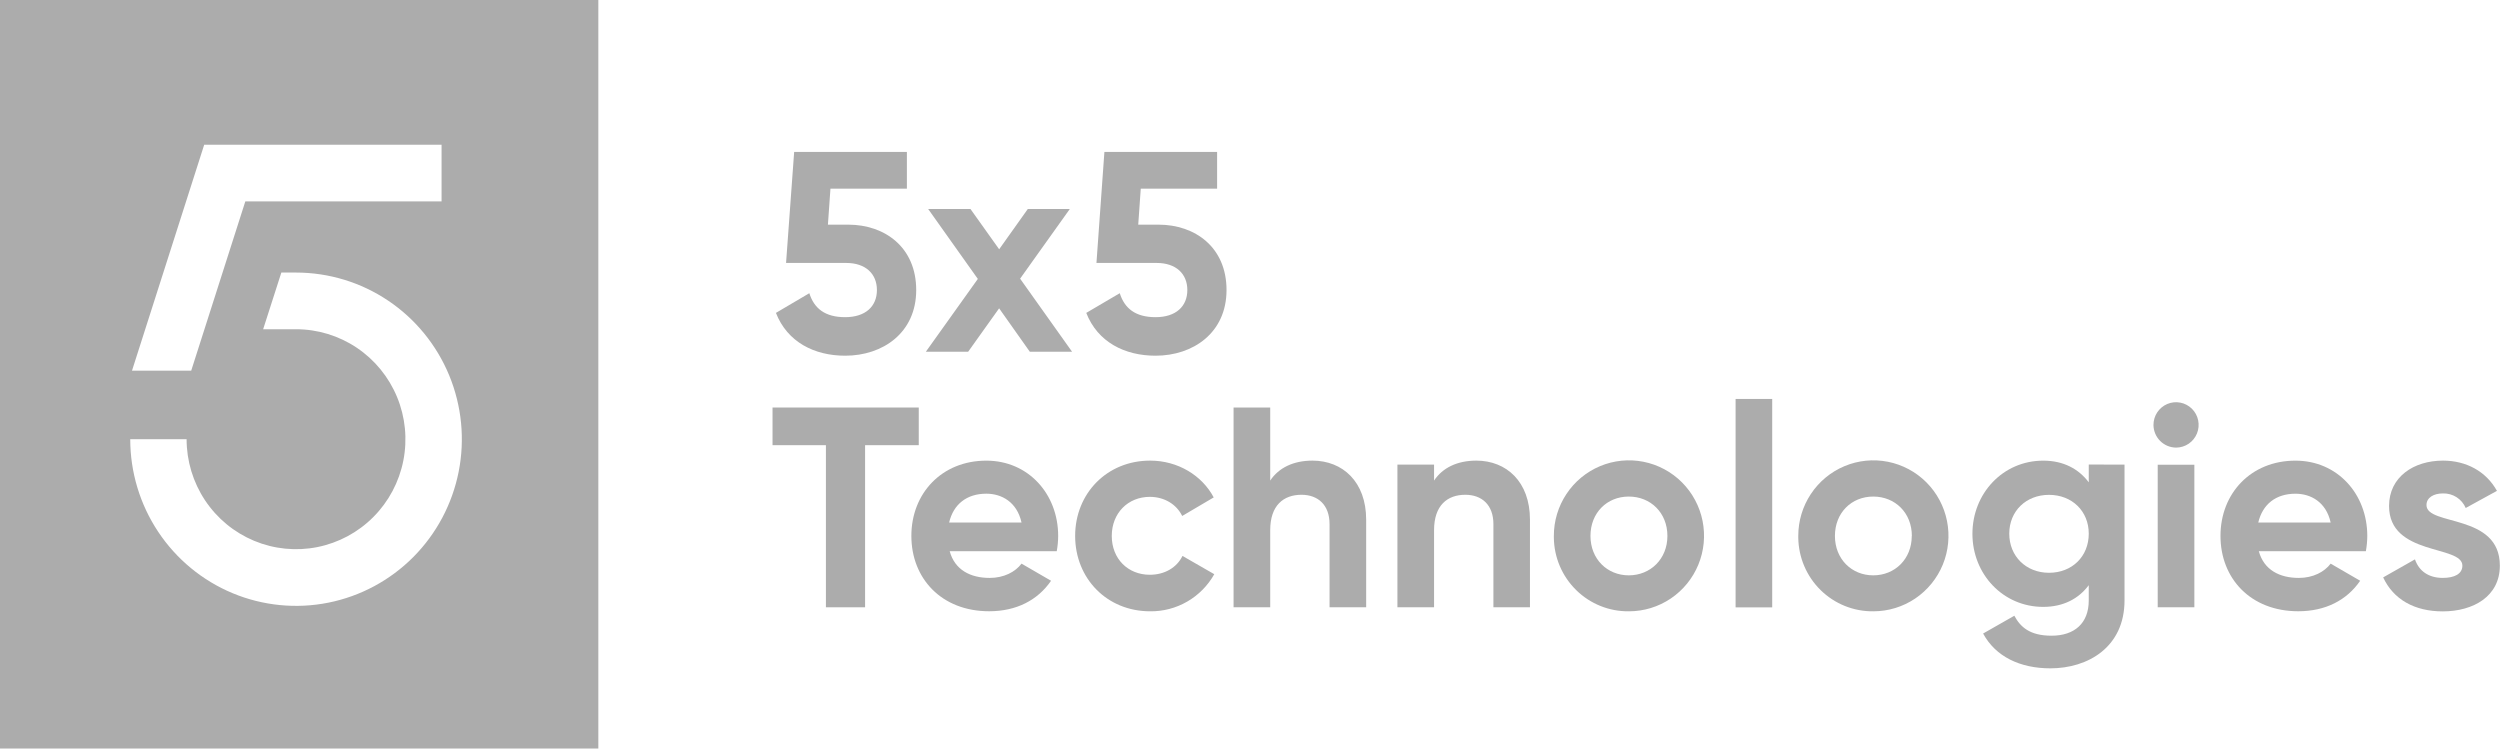
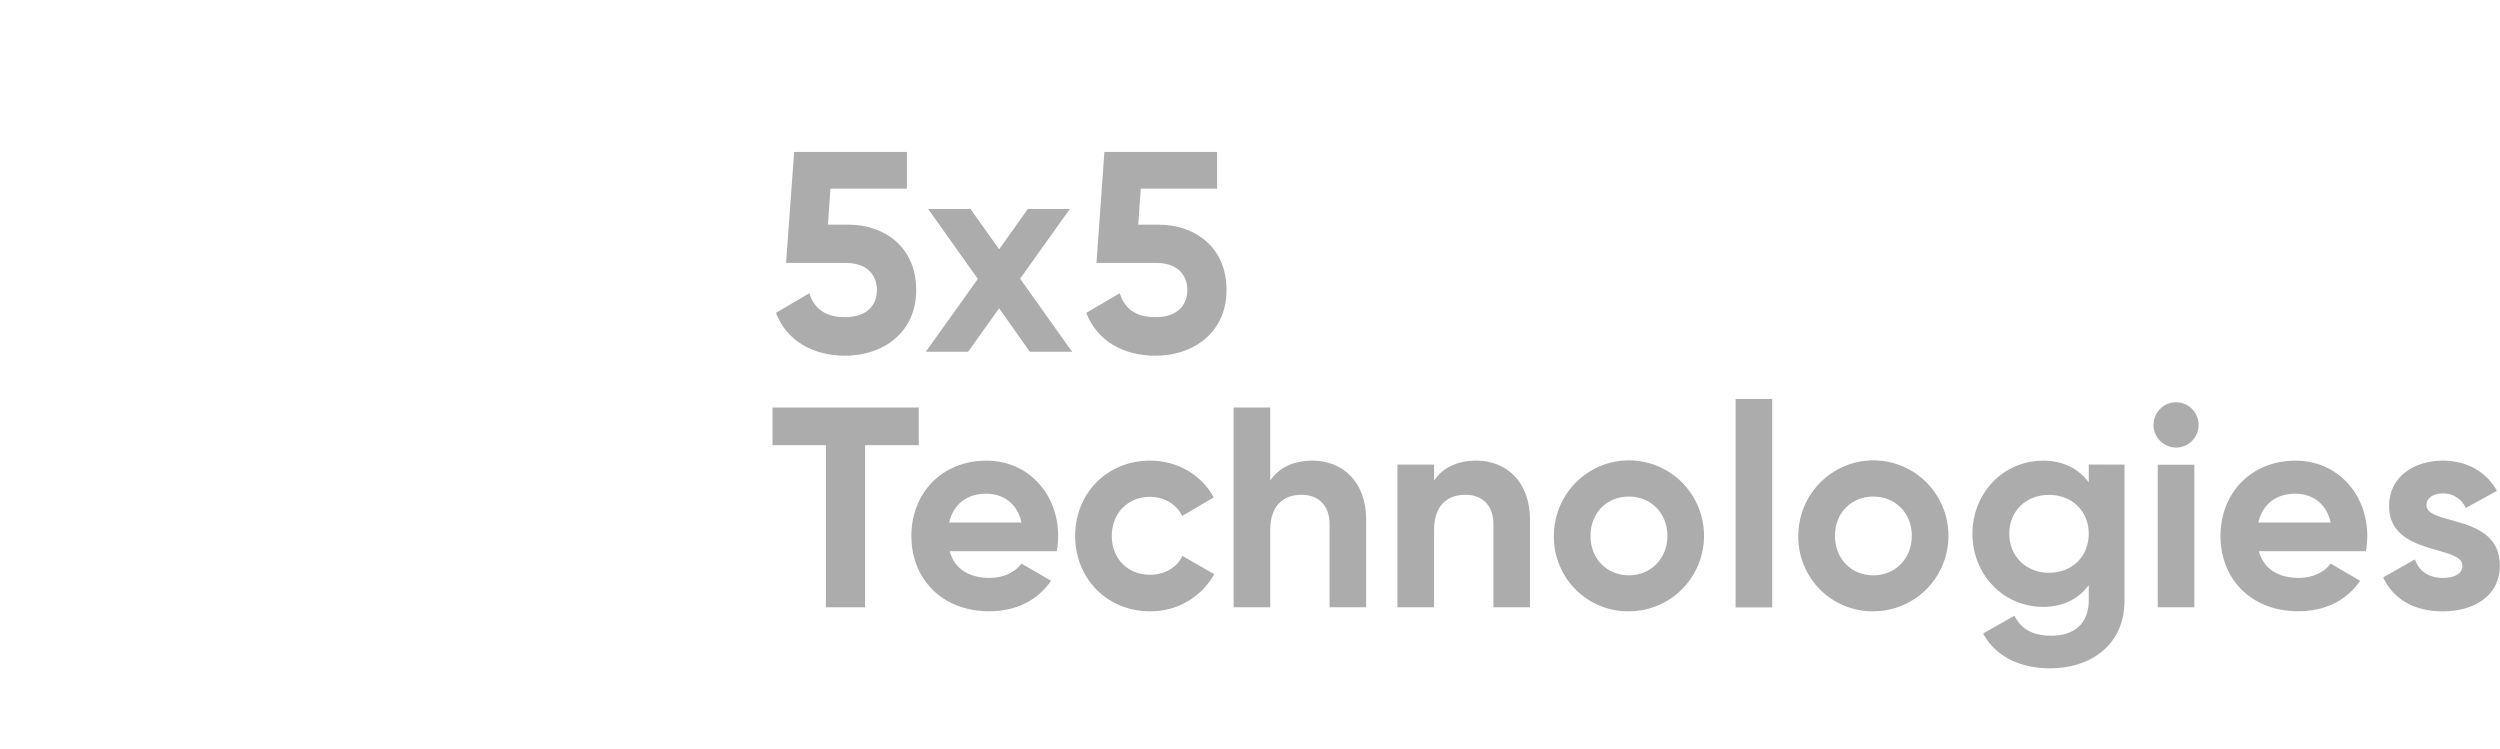
<svg xmlns="http://www.w3.org/2000/svg" width="167" height="50" viewBox="0 0 167 50" fill="none">
  <g clip-path="url(#clip0_1498_4953)">
    <path d="M61.203 19.375C61.203 22.236 58.965 23.761 56.46 23.761C54.393 23.761 52.592 22.846 51.832 20.901L54.063 19.586C54.386 20.615 55.126 21.187 56.453 21.187C57.82 21.187 58.578 20.462 58.578 19.375C58.578 18.289 57.82 17.565 56.529 17.565H52.509L53.05 10.149H60.58V12.604H55.474L55.305 15.007H56.671C59.097 15.01 61.203 16.509 61.203 19.375Z" fill="#ACACAC" />
    <path d="M68.79 23.494L66.741 20.596L64.674 23.494H61.848L65.319 18.632L62.003 13.963H64.829L66.744 16.652L68.656 13.963H71.462L68.143 18.615L71.614 23.496L68.79 23.494Z" fill="#ACACAC" />
    <path d="M81.932 19.375C81.932 22.236 79.694 23.761 77.191 23.761C75.123 23.761 73.321 22.846 72.562 20.901L74.8 19.586C75.123 20.615 75.863 21.187 77.191 21.187C78.555 21.187 79.314 20.462 79.314 19.375C79.314 18.289 78.555 17.565 77.267 17.565H73.243L73.774 10.149H81.303V12.604H76.203L76.034 15.007H77.398C79.826 15.01 81.932 16.509 81.932 19.375Z" fill="#ACACAC" />
    <path d="M61.373 29.738H57.788V40.567H55.171V29.738H51.605V27.222H61.373V29.738Z" fill="#ACACAC" />
    <path d="M66.113 38.605C67.063 38.605 67.821 38.204 68.238 37.651L70.211 38.795C69.319 40.092 67.897 40.832 66.076 40.832C62.891 40.832 60.879 38.639 60.879 35.798C60.879 32.958 62.909 30.771 65.887 30.771C68.694 30.771 70.686 33 70.686 35.803C70.684 36.145 70.652 36.486 70.59 36.822H63.44C63.781 38.072 64.825 38.605 66.113 38.605ZM68.238 34.905C67.934 33.533 66.911 32.978 65.887 32.978C64.578 32.978 63.691 33.684 63.402 34.903L68.238 34.905Z" fill="#ACACAC" />
    <path d="M71.82 35.801C71.82 32.961 73.945 30.769 76.827 30.769C78.685 30.769 80.298 31.761 81.076 33.227L78.97 34.467C78.592 33.686 77.776 33.19 76.808 33.19C75.349 33.19 74.266 34.277 74.266 35.801C74.266 37.326 75.344 38.394 76.808 38.394C77.795 38.394 78.611 37.917 78.99 37.136L81.114 38.356C80.686 39.118 80.062 39.749 79.308 40.185C78.553 40.622 77.697 40.846 76.827 40.835C73.945 40.835 71.82 38.642 71.82 35.801Z" fill="#ACACAC" />
    <path d="M91.26 34.715V40.567H88.814V35.015C88.814 33.718 88.035 33.051 86.936 33.051C85.742 33.051 84.85 33.757 84.85 35.414V40.567H82.402V27.222H84.85V32.103C85.419 31.244 86.406 30.769 87.676 30.769C89.686 30.771 91.26 32.18 91.26 34.715Z" fill="#ACACAC" />
    <path d="M102.202 34.715V40.567H99.76V35.015C99.76 33.718 98.981 33.051 97.881 33.051C96.685 33.051 95.795 33.757 95.795 35.414V40.567H93.348V31.036H95.795V32.103C96.364 31.244 97.349 30.769 98.621 30.769C100.631 30.771 102.202 32.18 102.202 34.715Z" fill="#ACACAC" />
    <path d="M103.797 35.801C103.795 34.804 104.088 33.829 104.638 32.999C105.187 32.168 105.97 31.521 106.886 31.138C107.802 30.754 108.81 30.653 109.784 30.846C110.757 31.039 111.652 31.517 112.355 32.221C113.058 32.925 113.537 33.823 113.732 34.801C113.927 35.779 113.83 36.793 113.451 37.715C113.073 38.637 112.432 39.425 111.608 39.981C110.784 40.536 109.814 40.834 108.822 40.835H108.803C107.49 40.849 106.225 40.339 105.286 39.415C104.347 38.492 103.812 37.232 103.797 35.912V35.801ZM111.383 35.801C111.383 34.258 110.264 33.17 108.803 33.17C107.342 33.17 106.243 34.258 106.243 35.801C106.243 37.345 107.363 38.433 108.803 38.433C110.244 38.433 111.383 37.346 111.383 35.801Z" fill="#ACACAC" />
    <path d="M115.938 26.65H118.383V40.572H115.938V26.65Z" fill="#ACACAC" />
    <path d="M120.125 35.801C120.123 34.804 120.416 33.829 120.966 32.999C121.516 32.168 122.298 31.521 123.214 31.138C124.13 30.754 125.139 30.653 126.112 30.846C127.085 31.039 127.98 31.517 128.683 32.221C129.386 32.925 129.865 33.823 130.06 34.801C130.255 35.779 130.158 36.793 129.78 37.715C129.401 38.637 128.76 39.425 127.936 39.981C127.112 40.536 126.142 40.834 125.15 40.835H125.133C123.82 40.85 122.554 40.339 121.615 39.416C120.676 38.493 120.14 37.232 120.125 35.912V35.801ZM127.712 35.801C127.712 34.258 126.593 33.17 125.133 33.17C123.674 33.17 122.573 34.258 122.573 35.801C122.573 37.345 123.691 38.433 125.133 38.433C126.576 38.433 127.706 37.346 127.706 35.801H127.712Z" fill="#ACACAC" />
    <path d="M141.918 31.036V40.109C141.918 43.234 139.47 44.645 136.967 44.645C134.94 44.645 133.307 43.864 132.472 42.319L134.558 41.131C134.957 41.875 135.582 42.465 137.043 42.465C138.58 42.465 139.528 41.627 139.528 40.121V39.09C138.864 39.987 137.839 40.54 136.487 40.54C133.795 40.54 131.758 38.348 131.758 35.659C131.758 32.97 133.786 30.771 136.489 30.771C137.84 30.771 138.854 31.323 139.529 32.219V31.031L141.918 31.036ZM139.529 35.649C139.529 34.143 138.411 33.056 136.874 33.056C135.337 33.056 134.219 34.143 134.219 35.649C134.219 37.155 135.337 38.262 136.874 38.262C138.411 38.262 139.529 37.175 139.529 35.649Z" fill="#ACACAC" />
    <path d="M143.852 28.394C143.85 28.094 143.936 27.8 144.1 27.55C144.264 27.3 144.498 27.104 144.773 26.987C145.048 26.87 145.351 26.838 145.644 26.895C145.937 26.951 146.206 27.093 146.419 27.304C146.631 27.514 146.777 27.783 146.837 28.077C146.897 28.371 146.87 28.676 146.758 28.953C146.646 29.231 146.454 29.469 146.208 29.638C145.961 29.806 145.67 29.898 145.372 29.9H145.351C144.956 29.895 144.577 29.734 144.297 29.453C144.017 29.172 143.857 28.792 143.852 28.394ZM144.135 31.044H146.583V40.567H144.135V31.044Z" fill="#ACACAC" />
    <path d="M153.564 38.605C154.512 38.605 155.27 38.204 155.688 37.651L157.66 38.795C156.769 40.092 155.346 40.832 153.525 40.832C150.34 40.832 148.328 38.639 148.328 35.798C148.328 32.958 150.358 30.771 153.336 30.771C156.144 30.771 158.135 33 158.135 35.803C158.133 36.145 158.101 36.486 158.04 36.822H150.889C151.232 38.072 152.274 38.605 153.564 38.605ZM155.688 34.905C155.385 33.533 154.36 32.98 153.336 32.98C152.027 32.98 151.14 33.686 150.852 34.905H155.688Z" fill="#ACACAC" />
    <path d="M166.99 37.784C166.99 39.844 165.208 40.84 163.178 40.84C161.283 40.84 159.879 40.039 159.195 38.57L161.32 37.365C161.585 38.146 162.231 38.604 163.178 38.604C163.957 38.604 164.487 38.338 164.487 37.784C164.487 36.392 159.589 37.154 159.589 33.8C159.589 31.856 161.239 30.769 163.193 30.769C164.729 30.769 166.065 31.474 166.796 32.789L164.71 33.934C164.583 33.637 164.37 33.386 164.099 33.213C163.828 33.039 163.511 32.952 163.19 32.961C162.582 32.961 162.089 33.227 162.089 33.742C162.097 35.153 166.99 34.277 166.99 37.784Z" fill="#ACACAC" />
-     <path fill-rule="evenodd" clip-rule="evenodd" d="M0 0V50H39.969V0H0ZM19.774 18.207H18.794L17.578 21.993H19.774C21.22 21.993 22.633 22.424 23.835 23.231C25.037 24.038 25.973 25.186 26.526 26.528C27.08 27.87 27.224 29.348 26.942 30.773C26.66 32.198 25.964 33.507 24.942 34.534C23.92 35.562 22.618 36.261 21.2 36.545C19.782 36.828 18.313 36.683 16.977 36.127C15.642 35.571 14.5 34.629 13.697 33.421C12.894 32.213 12.465 30.792 12.465 29.339H8.7C8.7 31.541 9.35 33.694 10.567 35.524C11.784 37.355 13.514 38.782 15.538 39.625C17.562 40.467 19.789 40.688 21.937 40.258C24.086 39.828 26.059 38.768 27.608 37.211C29.157 35.654 30.211 33.67 30.639 31.51C31.066 29.351 30.846 27.112 30.008 25.078C29.169 23.044 27.749 21.305 25.928 20.082C24.106 18.859 21.965 18.207 19.774 18.207ZM8.817 24.761L13.641 9.667H29.497V13.455H16.387L12.773 24.761H8.817Z" fill="#ACACAC" />
  </g>
  <defs>
    <clipPath id="clip0_1498_4953">
      <rect width="166.99" height="50" fill="white" />
    </clipPath>
  </defs>
</svg>